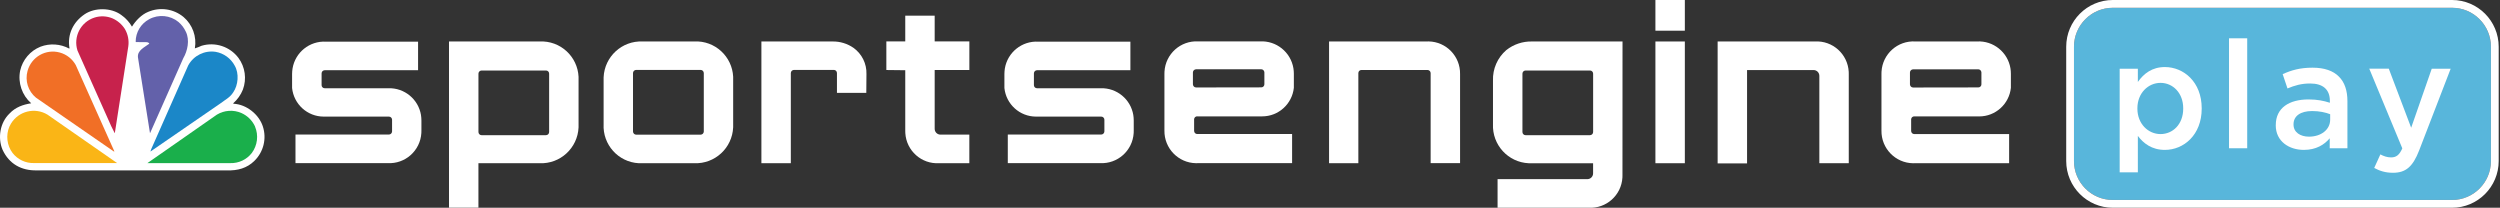
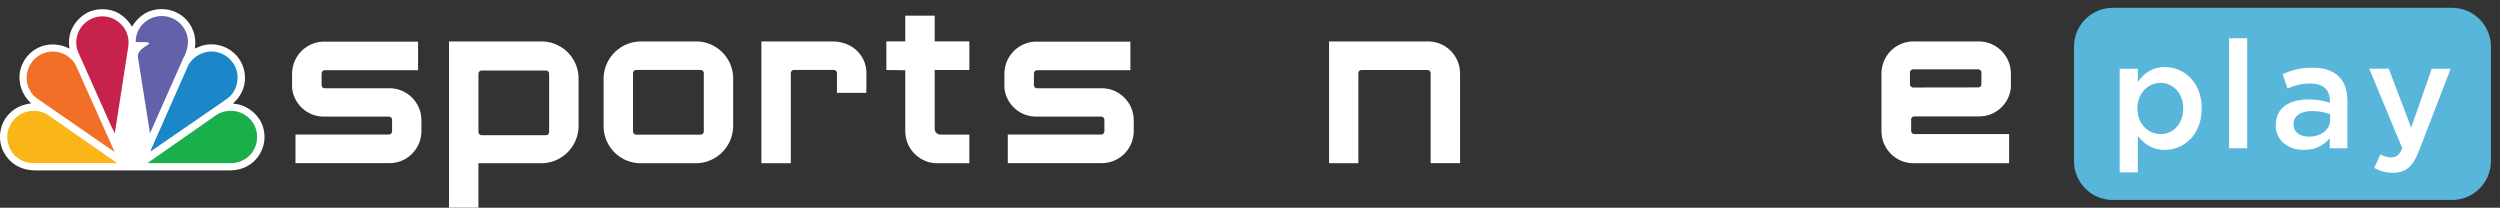
<svg xmlns="http://www.w3.org/2000/svg" width="361" height="30" viewBox="0 0 361 30" fill="none">
  <rect x="0" y="0" width="361" height="30" fill="#333333" stroke="none" />
  <g clip-path="url(#clip0_25_8)">
    <path d="M19.052 3.855C19.58 2.989 20.455 2.089 21.394 1.714C23.103 0.982 25.074 1.271 26.503 2.456C27.808 3.57 28.429 5.291 28.137 6.986C28.466 6.885 28.788 6.757 29.099 6.611C31.07 6.019 33.198 6.72 34.436 8.366C35.404 9.686 35.644 11.408 35.072 12.941C34.769 13.703 34.286 14.381 33.669 14.921L33.733 14.981C35.577 15.071 37.391 16.508 37.955 18.259C38.531 20.017 38.053 21.953 36.725 23.239C35.666 24.285 34.309 24.652 32.794 24.604H5.315C3.056 24.652 1.313 23.651 0.374 21.637C-0.363 19.909 3.33252e-06 17.7 1.38 16.387C2.24 15.473 3.329 15.101 4.503 14.914C3.172 13.744 2.562 11.947 2.91 10.204C3.261 8.632 4.361 7.335 5.857 6.739C7.211 6.232 8.715 6.33 9.99 7.012L10.035 6.964C9.687 4.965 10.581 3.165 12.215 2.062C13.685 1.065 16.045 1.087 17.493 2.149C18.136 2.595 18.671 3.176 19.06 3.855" fill="white" />
    <path d="M26.84 4.59C27.423 5.782 27.086 7.346 26.462 8.415L21.693 19.174L21.656 19.219L19.924 8.306C19.785 7.264 20.911 6.814 21.558 6.307C21.528 6.154 21.353 6.161 21.244 6.09L19.636 6.075L19.591 6.022C19.591 4.654 20.35 3.401 21.558 2.764C22.916 2.036 24.577 2.197 25.77 3.172C26.226 3.559 26.589 4.042 26.836 4.586" fill="#6361AA" />
    <path d="M18.05 4.222C18.477 4.965 18.645 5.831 18.529 6.682L16.588 19.177C16.588 19.196 16.588 19.211 16.561 19.219L16.06 18.218L11.187 7.297C10.555 5.306 11.651 3.176 13.64 2.539C14.493 2.265 15.413 2.306 16.24 2.651C16.988 2.981 17.62 3.529 18.054 4.222" fill="#C7224C" />
    <path d="M33.894 9.484C34.548 10.605 34.402 12.3 33.673 13.342C33.22 14.074 32.472 14.434 31.848 14.918L21.749 21.866H21.723L21.839 21.532L27.191 9.42C27.977 8.01 29.551 7.241 31.141 7.485C32.315 7.691 33.332 8.43 33.897 9.484" fill="#1B87C8" />
    <path d="M10.951 9.424L16.52 21.87H16.431L5.199 14.107C4.062 13.174 3.579 11.655 3.98 10.238C4.537 8.216 6.62 7.027 8.64 7.586C9.627 7.86 10.457 8.52 10.951 9.416" fill="#F16F26" />
    <path d="M36.822 18.27C37.357 19.538 37.181 20.992 36.358 22.095C35.618 23.051 34.466 23.591 33.258 23.554H21.285L31.317 16.556C32.39 15.908 33.71 15.818 34.858 16.32C35.73 16.706 36.429 17.4 36.83 18.266" fill="#1AAF4B" />
    <path d="M1.361 18.27C0.819 19.534 0.995 20.996 1.818 22.095C2.562 23.047 3.714 23.587 4.922 23.546H16.913L6.867 16.56C5.049 15.454 2.685 16.035 1.582 17.854C1.5 17.989 1.429 18.128 1.365 18.27" fill="#FAB516" />
    <path d="M276.421 16.811H285.802C288.151 16.811 290.122 15.03 290.372 12.686V10.658C290.372 10.391 290.35 10.125 290.309 9.862C289.916 7.526 287.84 5.861 285.484 5.985H276.571C274.02 5.839 271.836 7.796 271.69 10.354C271.682 10.466 271.683 10.575 271.683 10.688V18.863C271.645 21.424 273.684 23.531 276.238 23.573C276.35 23.573 276.459 23.573 276.571 23.565H290.118V19.361H276.421C276.171 19.361 275.969 19.159 275.969 18.907V17.209C275.991 16.976 276.186 16.8 276.421 16.804V16.811ZM275.797 12.195V10.466C275.8 10.219 275.999 10.02 276.249 10.012H285.671C285.835 10.016 285.985 10.11 286.06 10.26C286.093 10.324 286.112 10.395 286.116 10.466V12.18C286.116 12.424 285.918 12.623 285.674 12.623L276.253 12.637C276.006 12.637 275.808 12.439 275.8 12.195H275.797Z" fill="white" />
-     <path d="M234.296 5.989H221.22C219.881 5.959 218.572 6.397 217.517 7.226C216.238 8.325 215.527 9.949 215.587 11.636V17.925C215.456 20.914 217.768 23.441 220.749 23.573C220.906 23.58 221.063 23.58 221.216 23.573H230.043V25.024C230.047 25.489 229.677 25.867 229.213 25.871C229.213 25.871 229.209 25.871 229.205 25.871H216.249V29.996H229.396C231.943 30.146 234.127 28.196 234.277 25.642C234.284 25.526 234.284 25.41 234.284 25.294L234.292 5.992L234.296 5.989ZM230.047 19.065C230.047 19.312 229.849 19.511 229.606 19.519H220.281C220.034 19.515 219.84 19.312 219.84 19.065V10.635C219.84 10.387 220.038 10.189 220.281 10.181H229.606C229.852 10.185 230.047 10.387 230.047 10.635V19.065Z" fill="white" />
-     <path d="M243.291 0V4.433H239.042V0H243.291ZM239.042 5.989H243.291V23.569H239.042V5.989Z" fill="white" />
-     <path d="M262.714 23.569V10.961C262.717 10.496 262.347 10.117 261.883 10.114C261.879 10.114 261.872 10.114 261.868 10.114H252.275V23.595H248.026V5.989H262.074C264.625 5.842 266.809 7.8 266.955 10.357C266.962 10.47 266.962 10.579 266.962 10.691V23.569H262.714Z" fill="white" />
    <path d="M205.956 5.989H191.916V23.569H196.146V10.549C196.146 10.305 196.344 10.106 196.587 10.106H206.132C206.379 10.106 206.577 10.305 206.585 10.549V23.554H210.834V10.691C210.878 8.134 208.844 6.026 206.293 5.981C206.181 5.981 206.065 5.981 205.953 5.989H205.956Z" fill="white" />
    <path d="M77.912 5.989H64.836V29.992H69.085V23.569H77.912C80.892 23.7 83.413 21.383 83.544 18.394C83.552 18.236 83.552 18.079 83.544 17.925V11.636C83.698 8.67 81.424 6.143 78.465 5.989C78.282 5.978 78.099 5.978 77.912 5.989ZM79.295 19.065C79.295 19.312 79.097 19.511 78.854 19.519H69.53C69.283 19.515 69.088 19.312 69.088 19.065V10.635C69.088 10.387 69.287 10.189 69.53 10.181H78.854C79.101 10.185 79.295 10.387 79.295 10.635V19.065Z" fill="white" />
    <path d="M100.244 5.989H92.794C89.813 5.858 87.292 8.175 87.161 11.164C87.153 11.321 87.153 11.479 87.161 11.633V17.921C87.008 20.887 89.282 23.415 92.24 23.569C92.423 23.58 92.607 23.58 92.794 23.569H100.244C103.225 23.692 105.742 21.371 105.869 18.383C105.877 18.229 105.877 18.075 105.869 17.921V11.633C106.023 8.666 103.749 6.139 100.79 5.985C100.611 5.978 100.427 5.974 100.248 5.985L100.244 5.989ZM101.628 18.994C101.624 19.241 101.426 19.44 101.175 19.448H91.859C91.612 19.444 91.414 19.245 91.406 18.994V10.549C91.41 10.301 91.608 10.102 91.859 10.095H101.175C101.422 10.099 101.621 10.297 101.628 10.549V18.994Z" fill="white" />
    <path d="M127.989 10.102V5.978H130.719V2.261H134.968V5.981H139.976V10.106H134.968V18.593C134.964 19.058 135.334 19.436 135.798 19.44C135.802 19.44 135.809 19.44 135.813 19.44H139.972V23.565H135.607C133.06 23.715 130.876 21.765 130.727 19.211C130.719 19.095 130.719 18.979 130.719 18.863V10.14L127.989 10.11V10.102Z" fill="white" />
    <path d="M125.116 10.691C125.161 9.195 124.458 7.778 123.242 6.908C122.356 6.293 121.305 5.974 120.228 5.989H109.946V23.569H114.195V10.549C114.199 10.301 114.397 10.102 114.648 10.095H120.437C120.673 10.11 120.856 10.309 120.856 10.549V13.41H125.094L125.116 10.691Z" fill="white" />
-     <path d="M172.882 16.804H182.262C184.611 16.804 186.582 15.023 186.833 12.679V10.65C186.833 10.384 186.81 10.117 186.769 9.855C186.377 7.519 184.301 5.854 181.945 5.978H173.032C170.481 5.831 168.297 7.789 168.151 10.346C168.143 10.459 168.143 10.568 168.143 10.68V18.855C168.106 21.416 170.144 23.524 172.699 23.565C172.811 23.565 172.919 23.565 173.032 23.558H186.579V19.354H172.882C172.631 19.354 172.43 19.151 172.43 18.9V17.201C172.452 16.969 172.646 16.793 172.882 16.796V16.804ZM172.257 12.188V10.459C172.261 10.211 172.459 10.012 172.71 10.005H182.132C182.296 10.009 182.446 10.102 182.52 10.252C182.554 10.316 182.573 10.387 182.577 10.459V12.172C182.577 12.416 182.378 12.615 182.135 12.615L172.714 12.63C172.467 12.63 172.269 12.431 172.261 12.188H172.257Z" fill="white" />
    <path d="M60.793 16.613C60.411 14.329 58.407 12.675 56.095 12.742H46.879C46.636 12.742 46.438 12.544 46.438 12.3V10.594C46.438 10.346 46.636 10.148 46.879 10.14H60.37V6.015H47.066C44.706 5.887 42.63 7.556 42.242 9.892C42.2 10.155 42.182 10.421 42.178 10.684V12.713C42.425 15.056 44.392 16.834 46.741 16.837H56.163C56.409 16.837 56.608 17.036 56.615 17.28V18.975C56.611 19.223 56.413 19.421 56.163 19.429H42.668V23.554H55.964C58.511 23.704 60.696 21.754 60.845 19.2C60.853 19.084 60.853 18.968 60.853 18.851V17.4C60.853 17.134 60.83 16.867 60.789 16.605L60.793 16.613Z" fill="white" />
    <path d="M163.651 16.613C163.27 14.329 161.265 12.675 158.954 12.742H149.738C149.495 12.742 149.297 12.544 149.297 12.3V10.594C149.297 10.346 149.495 10.148 149.738 10.14H163.229V6.015H149.925C147.565 5.887 145.489 7.556 145.1 9.892C145.059 10.155 145.04 10.421 145.036 10.684V12.713C145.283 15.056 147.251 16.834 149.599 16.837H159.021C159.268 16.837 159.466 17.036 159.474 17.28V18.975C159.47 19.223 159.272 19.421 159.021 19.429H145.526V23.554H158.823C161.37 23.704 163.554 21.754 163.704 19.2C163.711 19.084 163.711 18.968 163.711 18.851V17.4C163.711 17.134 163.689 16.867 163.648 16.605L163.651 16.613Z" fill="white" />
    <path d="M354.079 1.125H305.093C301.995 1.125 299.483 3.643 299.483 6.75V23.25C299.483 26.357 301.995 28.875 305.093 28.875H354.079C357.177 28.875 359.689 26.357 359.689 23.25V6.75C359.689 3.643 357.177 1.125 354.079 1.125Z" fill="#58B6DB" />
-     <path d="M354.079 1.125C357.175 1.125 359.689 3.645 359.689 6.75V23.25C359.689 26.355 357.175 28.875 354.079 28.875H305.093C301.997 28.875 299.483 26.355 299.483 23.25V6.75C299.483 3.645 301.997 1.125 305.093 1.125H354.079ZM354.079 0H305.093C301.379 0 298.361 3.026 298.361 6.75V23.25C298.361 26.974 301.379 30 305.093 30H354.079C357.793 30 360.811 26.974 360.811 23.25V6.75C360.811 3.026 357.793 0 354.079 0Z" fill="white" />
    <path d="M306.081 9.922H308.706V11.835C309.552 10.639 310.745 9.682 312.611 9.682C315.3 9.682 317.926 11.812 317.926 15.641V15.686C317.926 19.492 315.323 21.645 312.611 21.645C310.704 21.645 309.511 20.689 308.706 19.624V24.889H306.081V9.922ZM315.256 15.686V15.641C315.256 13.421 313.759 11.966 311.979 11.966C310.199 11.966 308.639 13.444 308.639 15.641V15.686C308.639 17.884 310.203 19.361 311.979 19.361C313.756 19.361 315.256 17.948 315.256 15.686Z" fill="white" />
    <path d="M321.872 5.531H324.497V21.409H321.872V5.531Z" fill="white" />
    <path d="M328.623 18.101V18.056C328.623 15.578 330.553 14.359 333.35 14.359C334.63 14.359 335.542 14.554 336.432 14.839V14.557C336.432 12.926 335.434 12.056 333.59 12.056C332.311 12.056 331.357 12.338 330.313 12.773L329.618 10.706C330.874 10.14 332.112 9.773 333.934 9.773C335.647 9.773 336.926 10.23 337.73 11.055C338.575 11.88 338.968 13.099 338.968 14.599V21.405H336.41V19.969C335.628 20.902 334.435 21.645 332.677 21.645C330.53 21.645 328.619 20.404 328.619 18.101H328.623ZM336.477 17.276V16.492C335.804 16.23 334.914 16.035 333.874 16.035C332.184 16.035 331.185 16.751 331.185 17.948V17.992C331.185 19.102 332.161 19.733 333.418 19.733C335.153 19.733 336.477 18.731 336.477 17.276Z" fill="white" />
    <path d="M351.143 9.922H353.877L349.321 21.731C348.408 24.079 347.391 24.949 345.547 24.949C344.463 24.949 343.64 24.686 342.836 24.251L343.726 22.294C344.204 22.556 344.724 22.729 345.267 22.729C346.003 22.729 346.46 22.402 346.894 21.424L342.121 9.919H344.941L348.173 18.446L351.146 9.919L351.143 9.922Z" fill="white" />
  </g>
  <defs>
    <clipPath id="clip0_25_8">
      <rect width="360.811" height="30" fill="white" />
    </clipPath>
  </defs>
</svg>